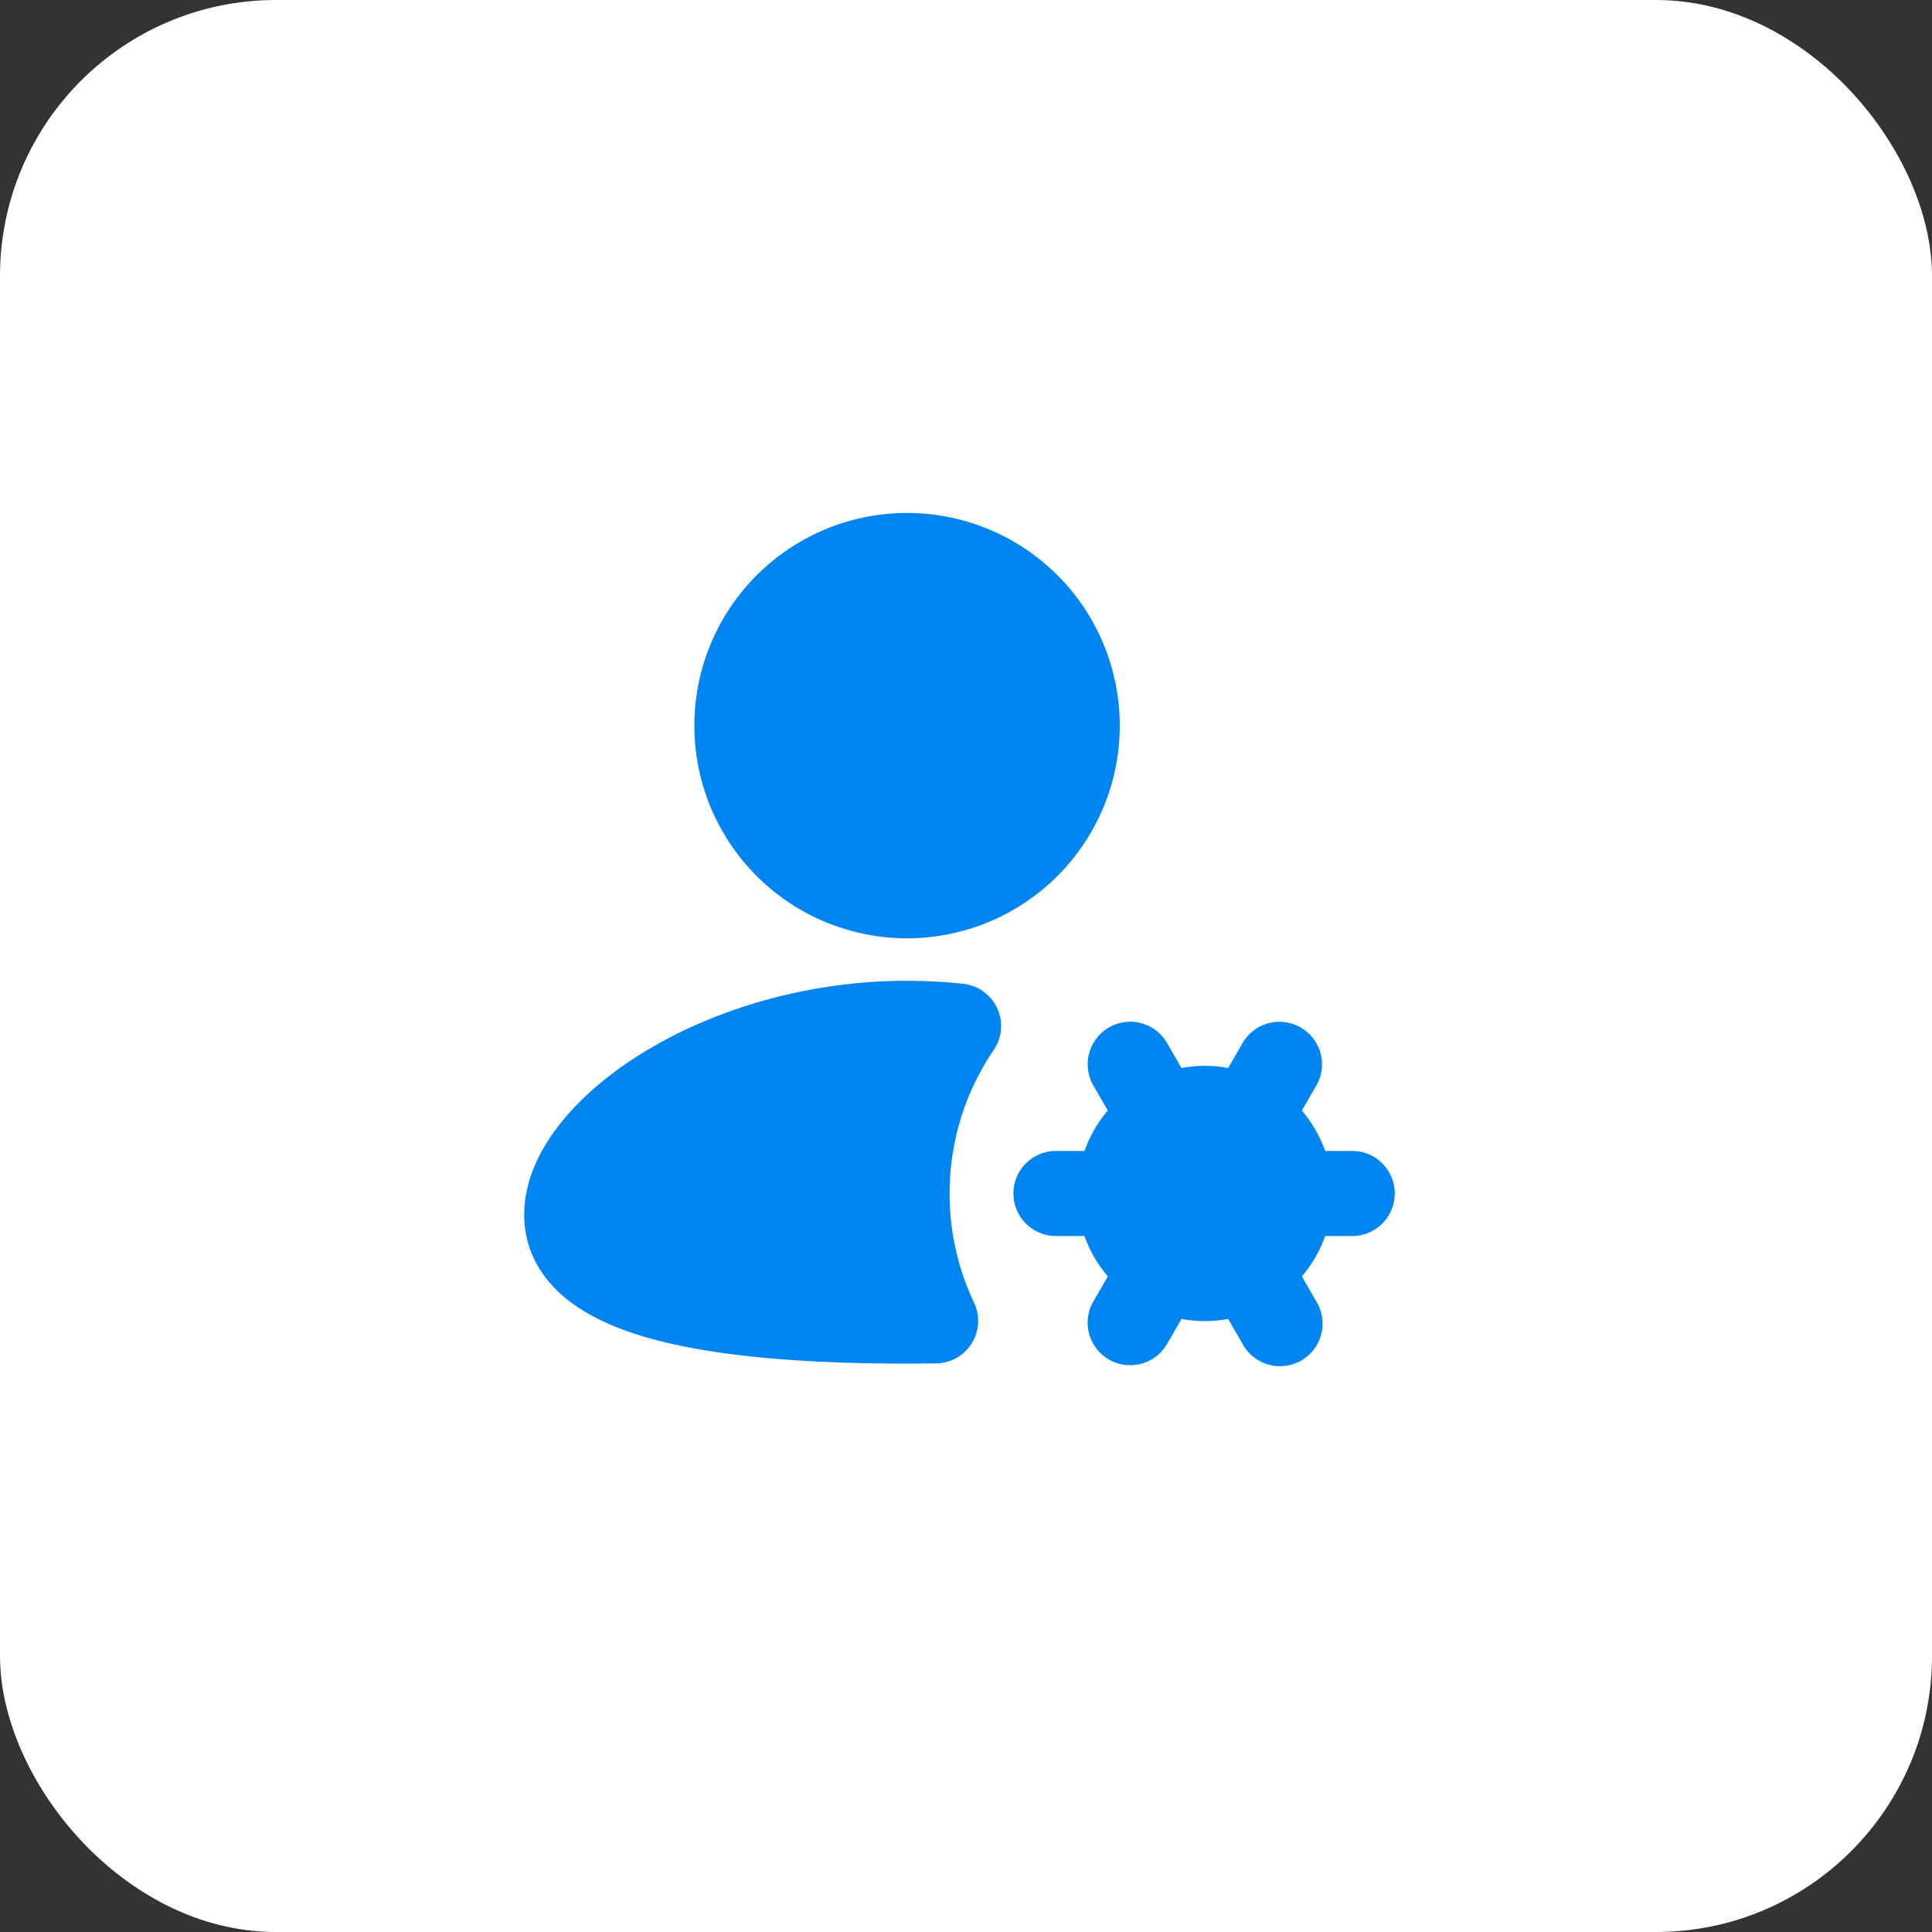
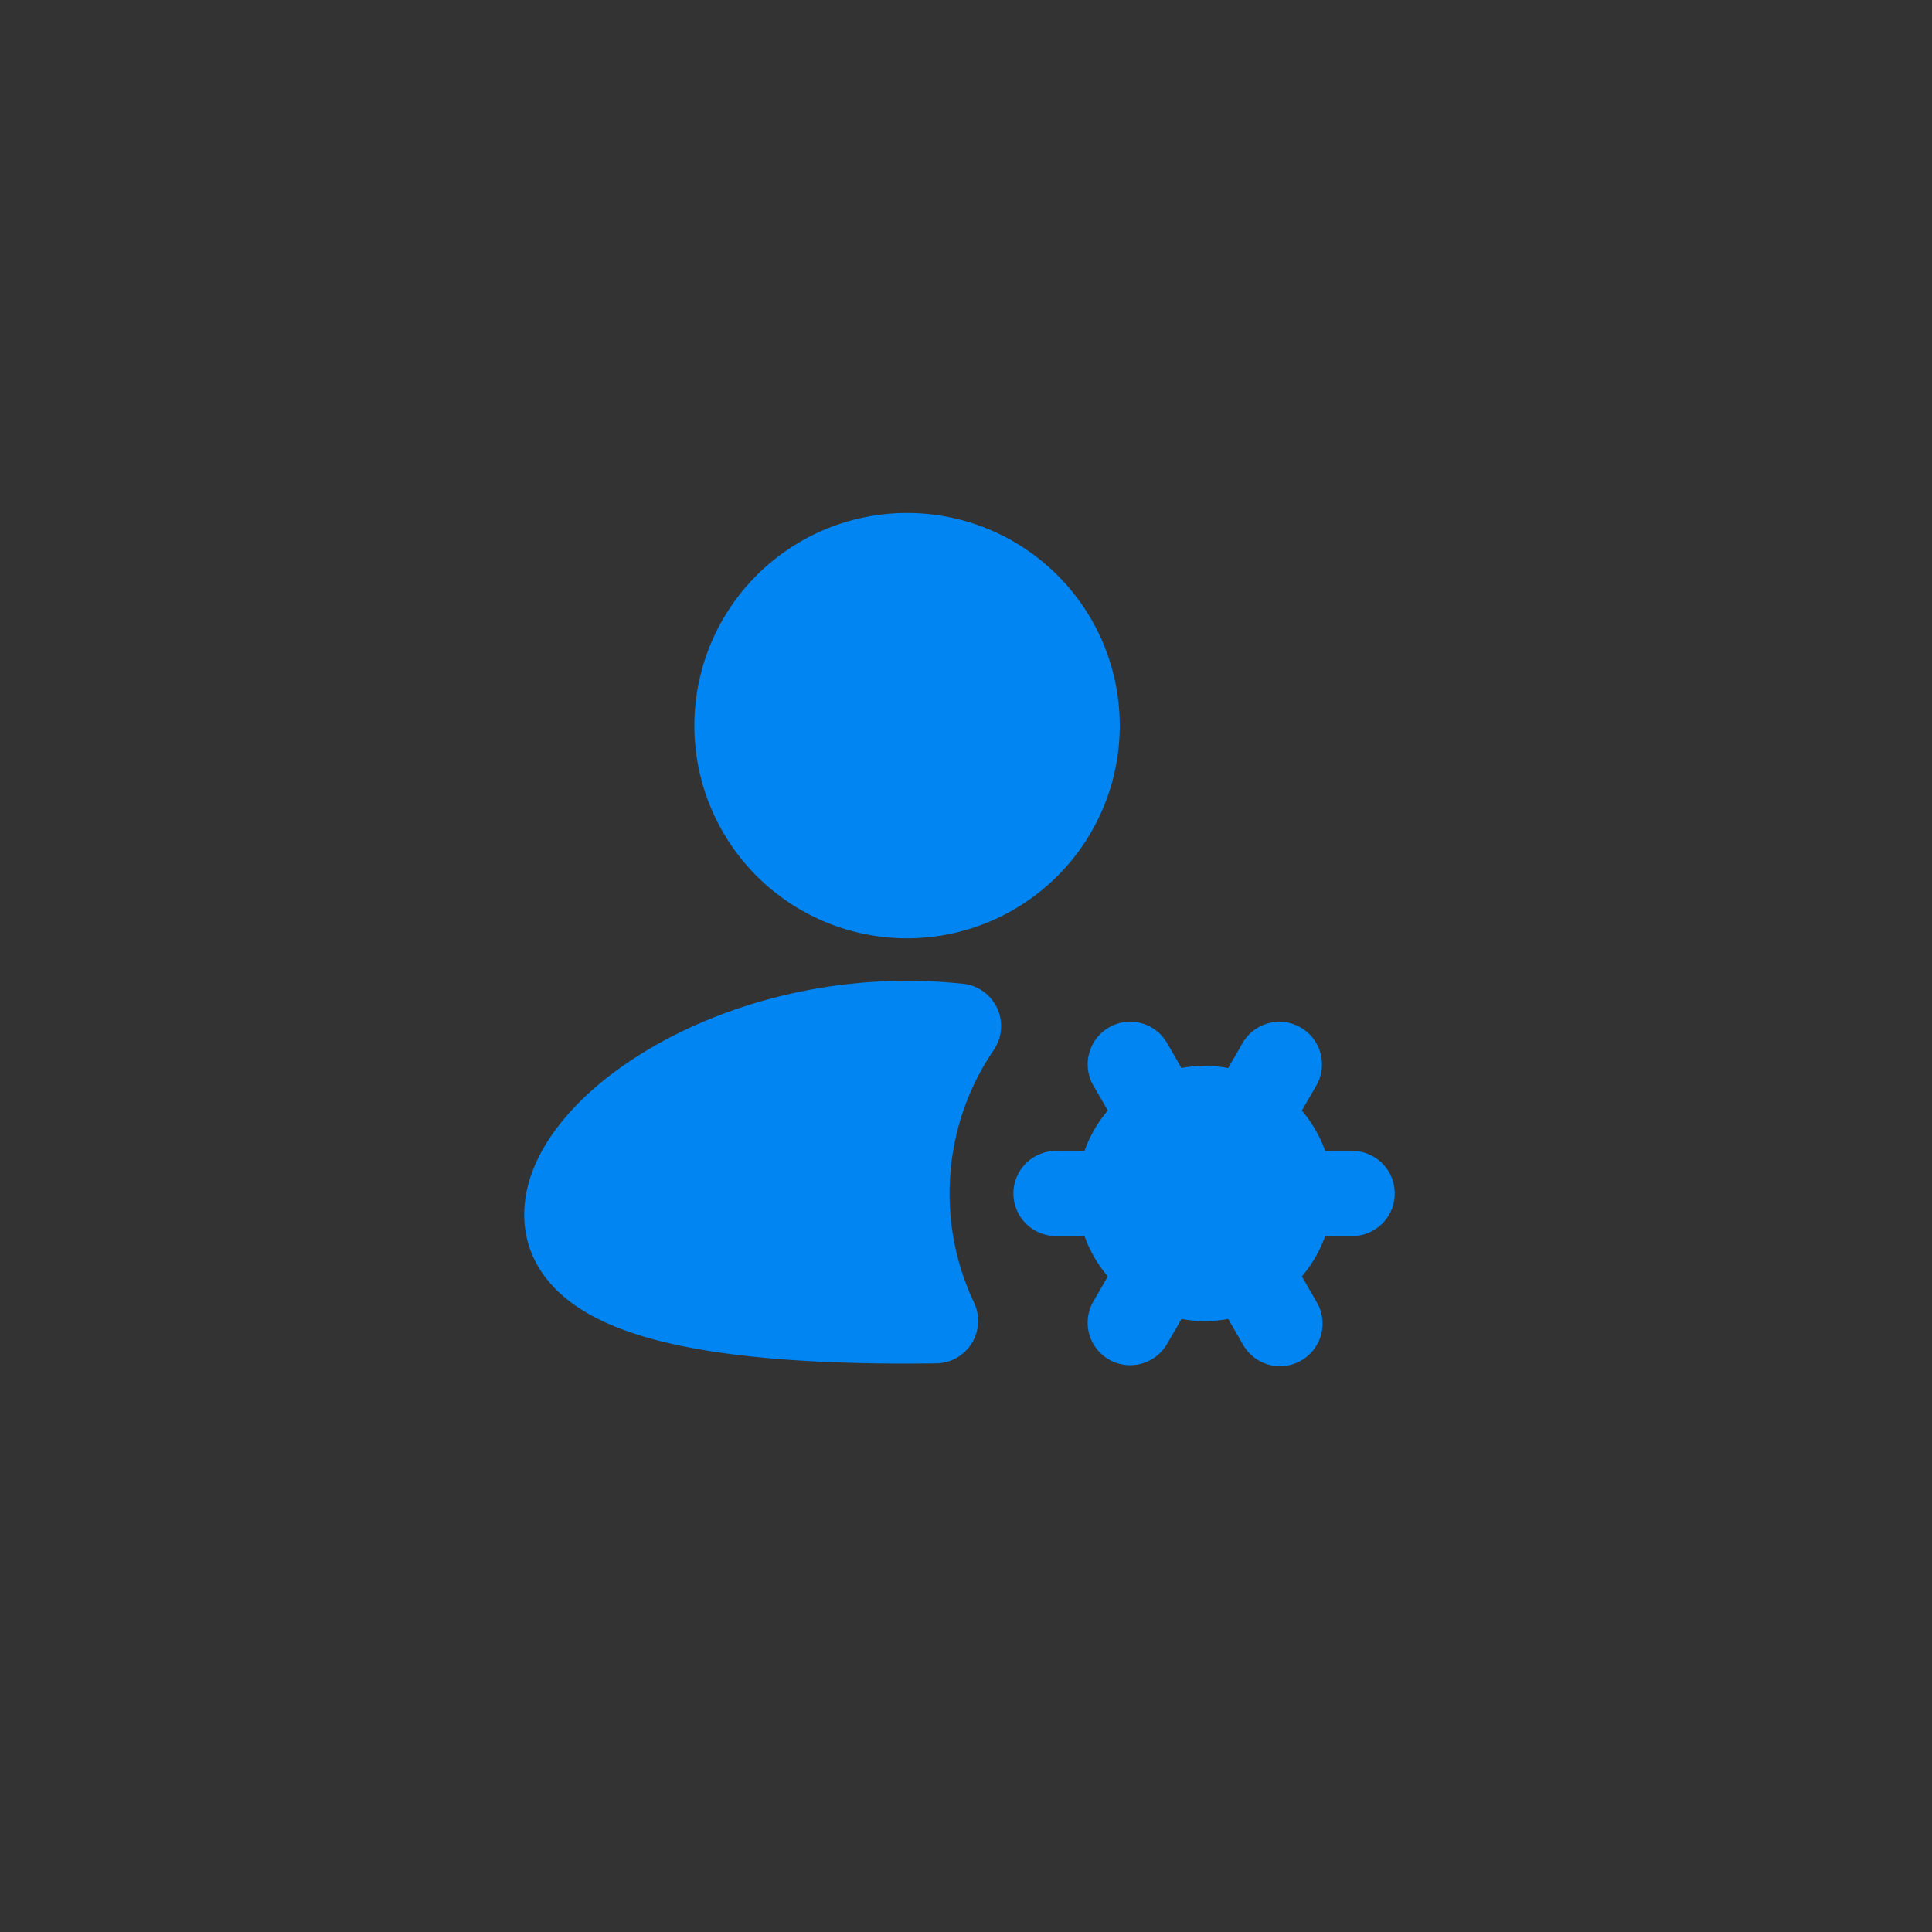
<svg xmlns="http://www.w3.org/2000/svg" width="70" height="70" viewBox="0 0 70 70" fill="none">
  <rect x="0" y="0" width="70" height="70" fill="#333333" stroke="none" />
-   <rect width="70" height="70" rx="10" fill="#fff" />
  <path d="M32.864 18.586a7.708 7.708 0 0 0-7.706 7.705 7.705 7.705 0 0 0 7.706 7.705 7.707 7.707 0 0 0 7.707-7.705 7.704 7.704 0 0 0-7.707-7.705zm0 16.95c-3.691 0-7.051 1.07-9.522 2.577-1.233.752-2.288 1.64-3.049 2.605-.75.946-1.3 2.082-1.3 3.294 0 1.303.633 2.329 1.545 3.06.863.694 2.002 1.154 3.212 1.474 2.433.643 5.679.86 9.114.86l1.056-.008a1.541 1.541 0 0 0 1.372-2.2 9.202 9.202 0 0 1-.886-3.956c0-1.93.59-3.717 1.598-5.198a1.54 1.54 0 0 0-1.11-2.4 19.094 19.094 0 0 0-2.03-.107zm14.822 3.806a1.538 1.538 0 0 0-.56-2.114 1.541 1.541 0 0 0-2.11.573l-.518.896a4.618 4.618 0 0 0-1.69-.001l-.517-.895a1.54 1.54 0 0 0-2.83.367 1.539 1.539 0 0 0 .16 1.174l.517.893c-.369.433-.655.93-.843 1.466h-1.036a1.541 1.541 0 1 0 0 3.082h1.034c.19.535.477 1.032.846 1.464l-.518.895a1.54 1.54 0 0 0 1.734 2.267 1.542 1.542 0 0 0 .936-.726l.518-.895a4.654 4.654 0 0 0 1.69 0l.517.895a1.542 1.542 0 1 0 2.67-1.54l-.517-.895c.373-.437.657-.935.844-1.465h1.035a1.542 1.542 0 0 0 0-3.082h-1.034a4.669 4.669 0 0 0-.846-1.464l.518-.895z" fill="#0085F2" />
</svg>